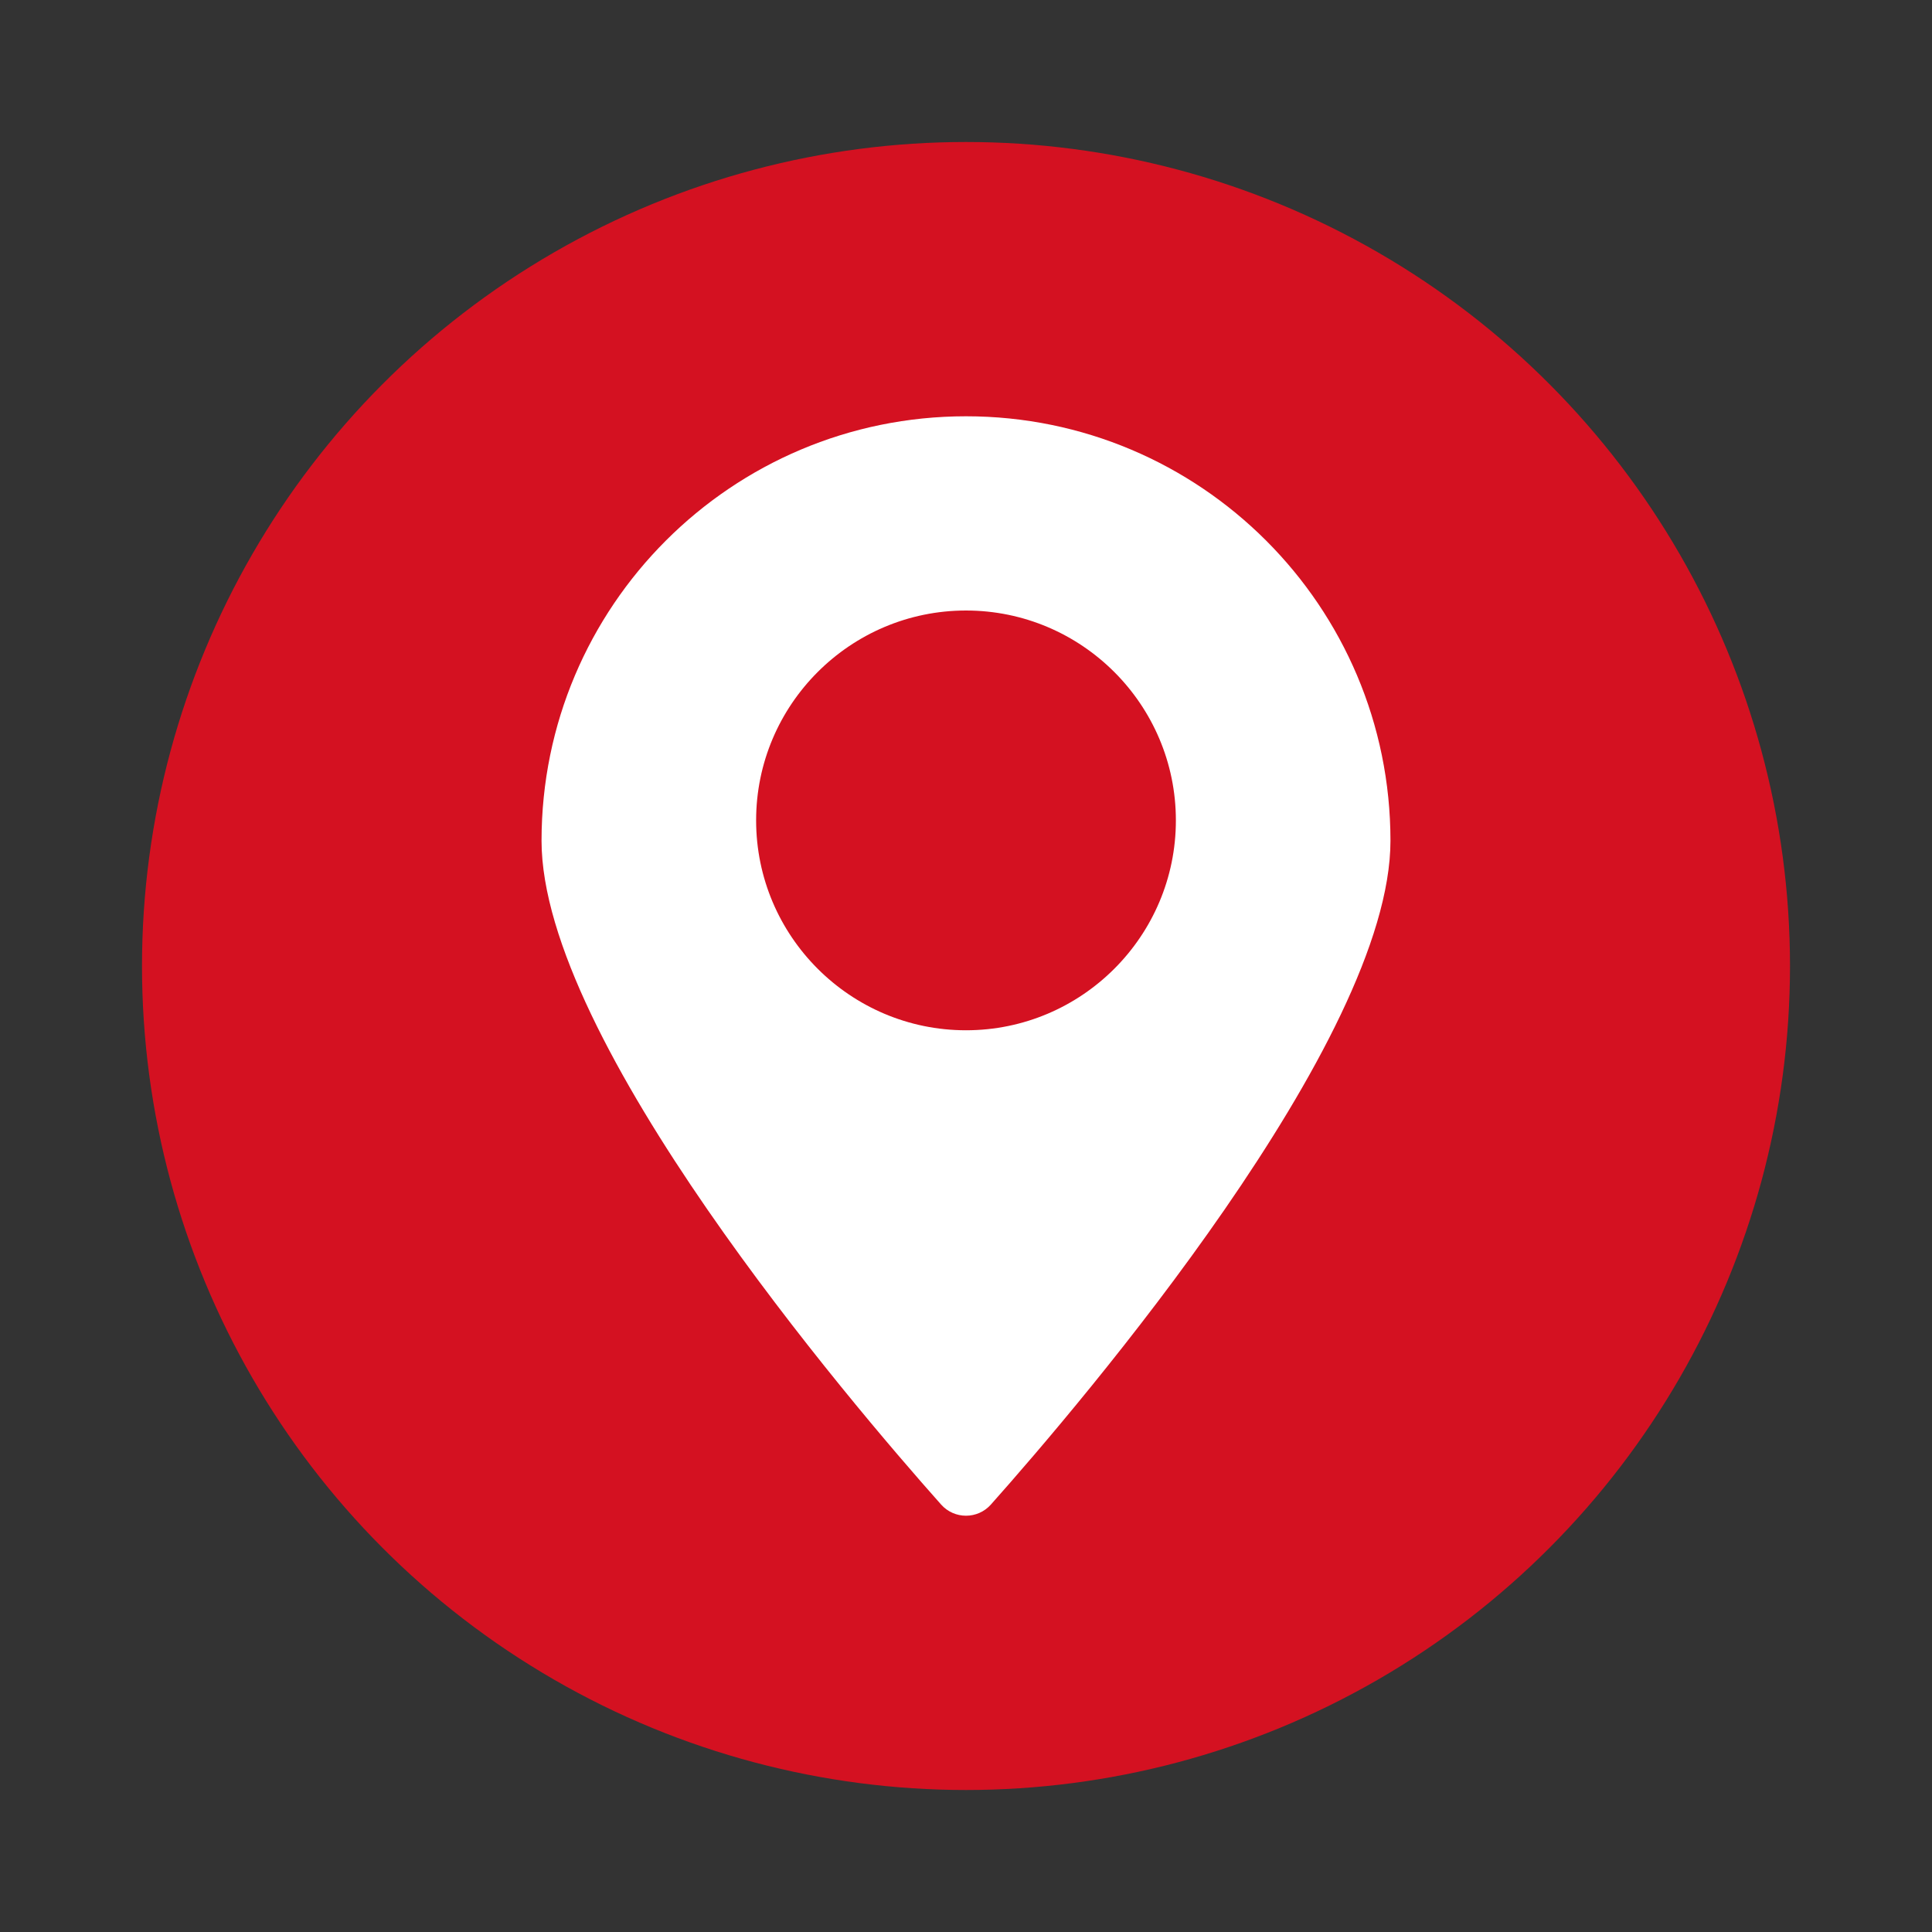
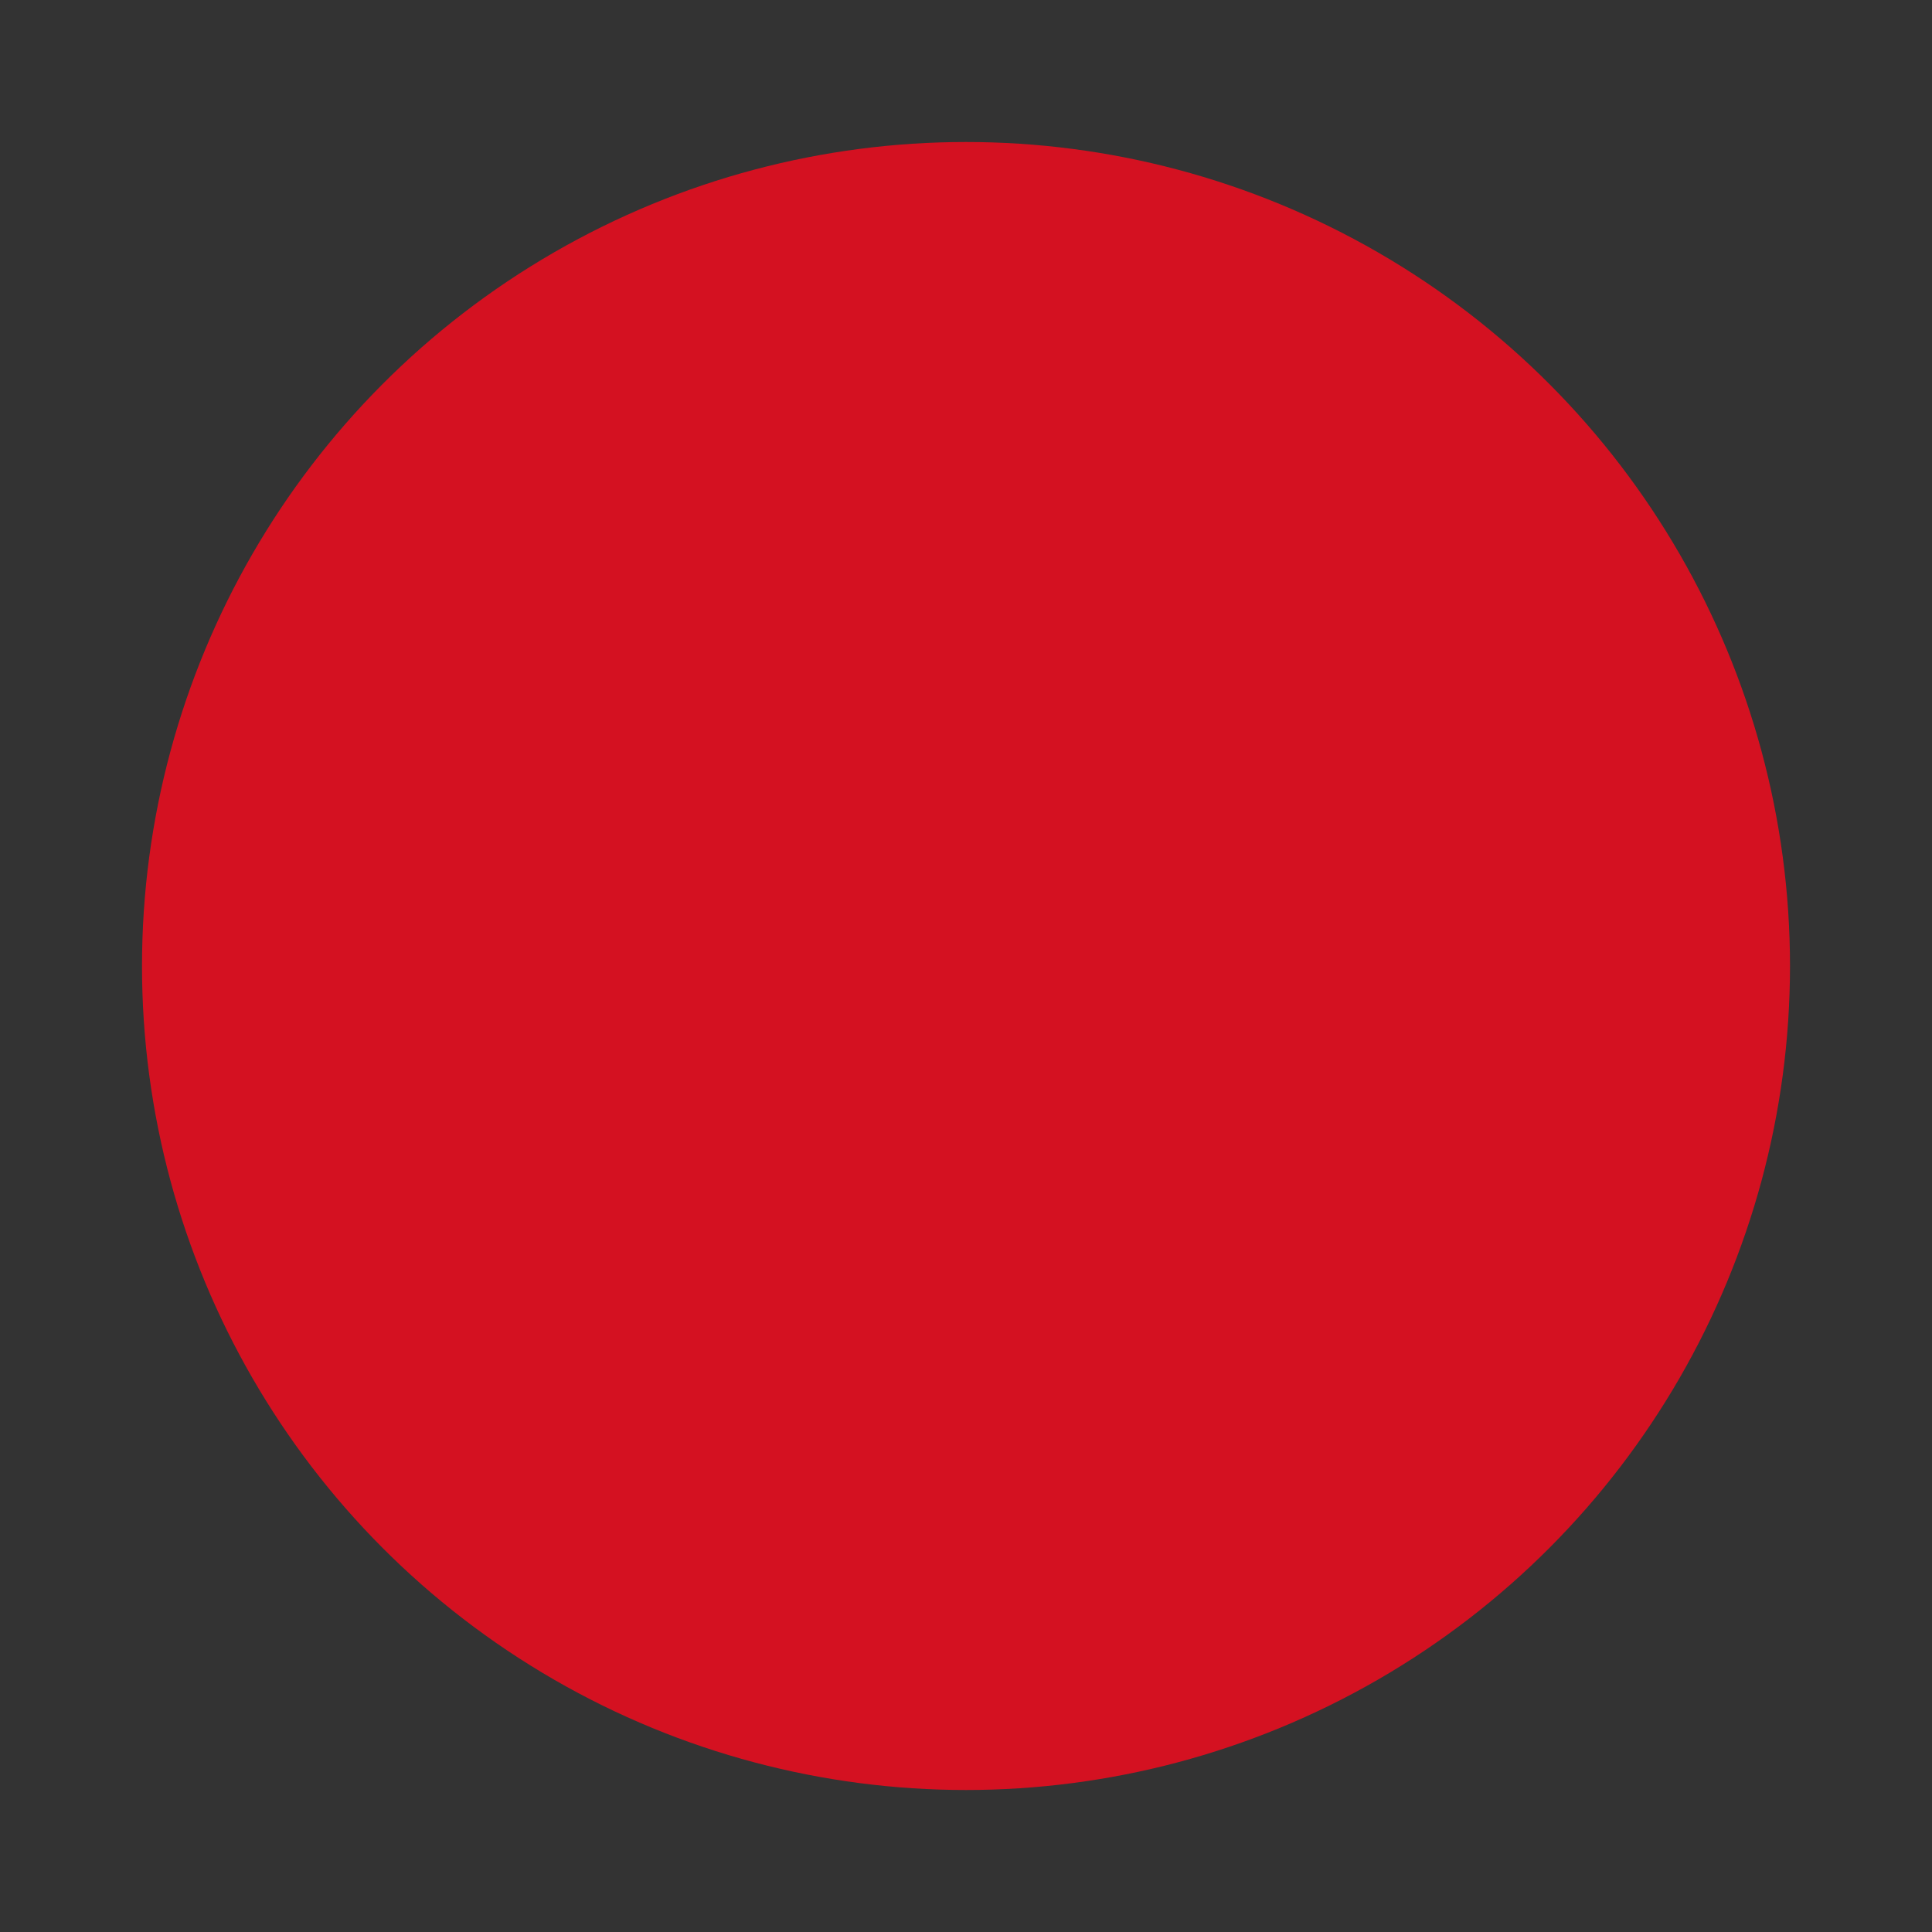
<svg xmlns="http://www.w3.org/2000/svg" version="1.1" id="Capa_1" x="0px" y="0px" viewBox="0 0 300 300" style="enable-background:new 0 0 300 300;" xml:space="preserve">
  <rect x="0" y="0" width="300" height="300" fill="#333333" stroke="none" />
  <style type="text/css">
	.st0{fill:#D41121;}
	.st1{fill:#FFFFFF;}
	.st2{fill-rule:evenodd;clip-rule:evenodd;fill:#FFFFFF;}
</style>
  <g>
    <circle class="st0" cx="150" cy="150" r="127.95" />
    <g>
-       <path class="st1" d="M150,64.64c-36.4,0-65.91,29.51-65.91,65.91c0,31.04,47.92,87.19,62.04,103.07c2.06,2.32,5.68,2.32,7.74,0    c14.12-15.87,62.04-72.03,62.04-103.07C215.91,94.15,186.4,64.64,150,64.64z M150,159.98c-17.97,0-32.59-14.62-32.59-32.59    c0-17.97,14.62-32.59,32.59-32.59c17.97,0,32.59,14.62,32.59,32.59C182.59,145.36,167.97,159.98,150,159.98z" />
-     </g>
+       </g>
  </g>
</svg>